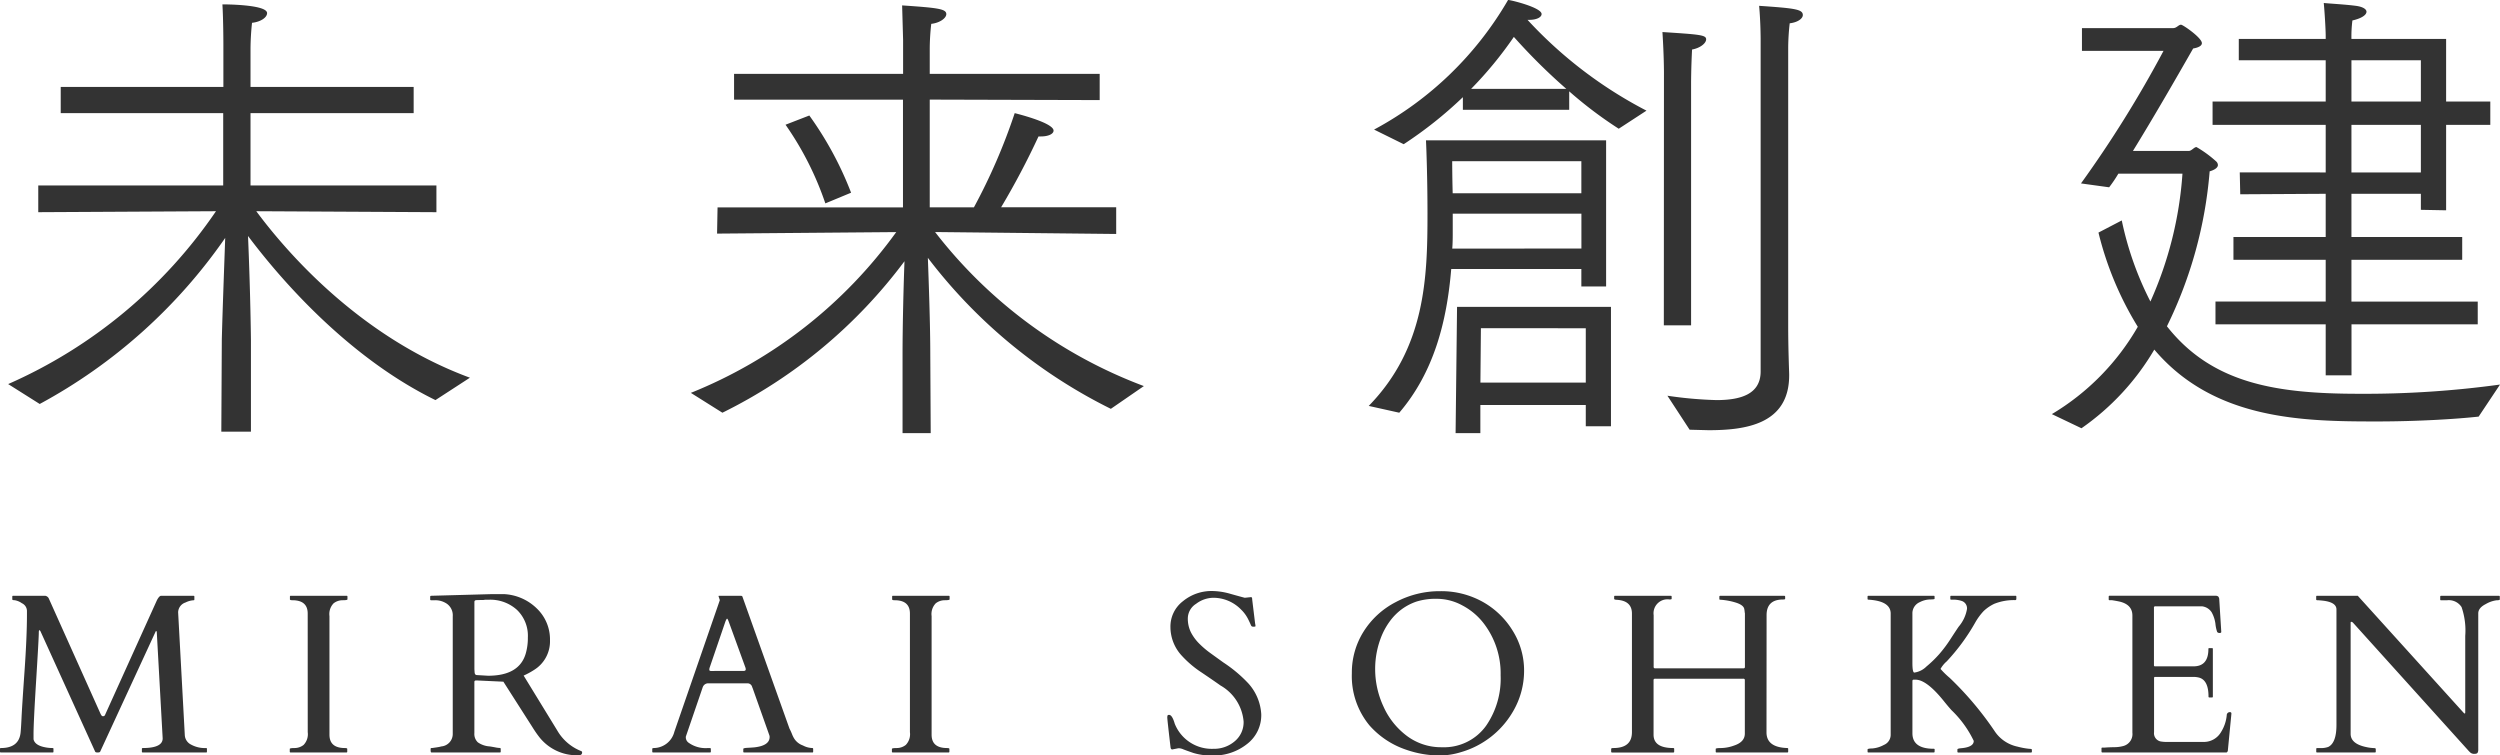
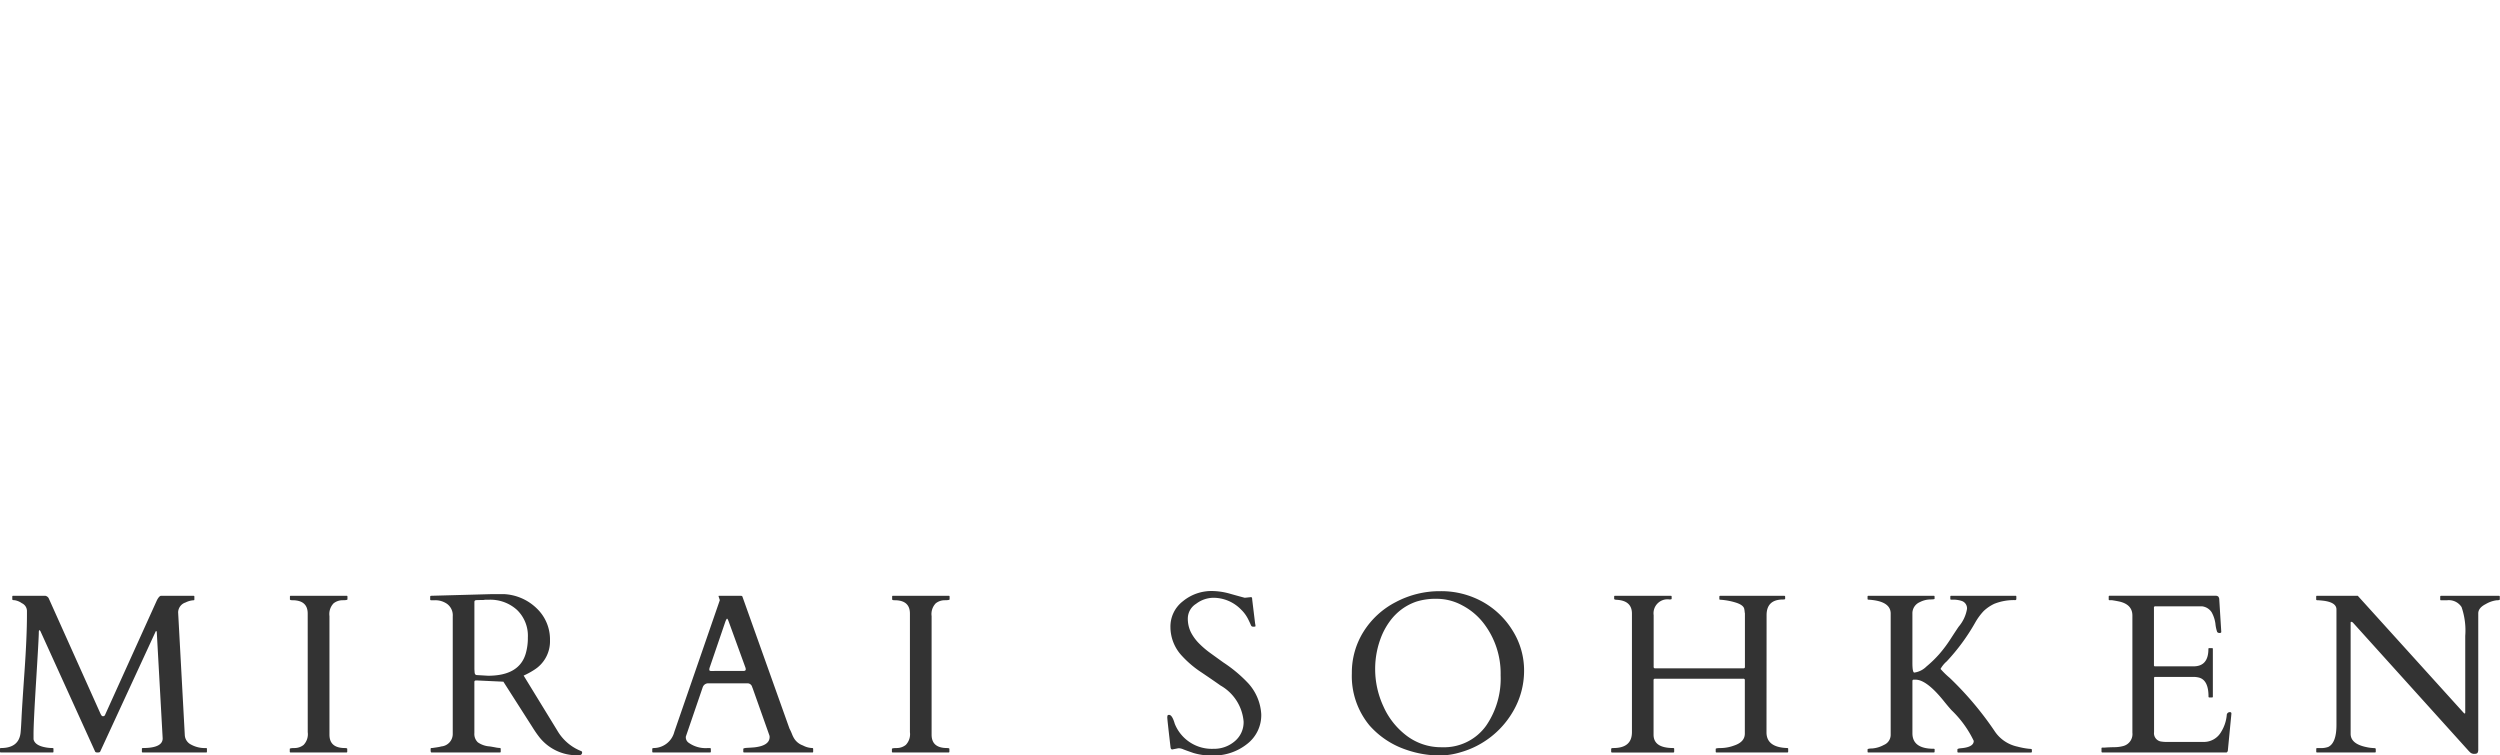
<svg xmlns="http://www.w3.org/2000/svg" width="164.761" height="49.79" viewBox="0 0 164.761 49.79">
  <g id="グループ_137" data-name="グループ 137" transform="translate(4025.81 276.592)">
-     <path id="パス_4891" data-name="パス 4891" d="M-80.192.032A35.221,35.221,0,0,0-67.968-10.912c-.064,1.856-.192,5.248-.224,6.752l-.032,6.016h1.952V-4.192c-.032-2.624-.128-5.344-.192-6.848C-64.64-8.608-60.128-3.168-54.112-.224L-51.84-1.7C-59.3-4.448-64.16-10.3-65.92-12.672l11.872.064v-1.76H-66.3v-4.768h10.752v-1.728H-66.3v-2.464a16.738,16.738,0,0,1,.1-1.76c.576-.064.992-.352.992-.64,0-.576-2.848-.576-2.944-.576.064,1.056.064,2.688.064,2.688v2.752h-10.72v1.728H-68.1v4.768H-80.288v1.76l11.712-.064A32.27,32.27,0,0,1-82.272-1.28ZM-35.2.608a33.344,33.344,0,0,0,12-9.984c-.064,1.664-.128,4.256-.128,6.144V1.952h1.856L-21.5-3.232c0-1.92-.1-4.736-.16-6.368A34.243,34.243,0,0,0-9.6.352l2.176-1.5A31.258,31.258,0,0,1-21.184-11.3l11.936.128v-1.76h-7.584A50.825,50.825,0,0,0-14.368-17.6h.16c.48,0,.832-.16.832-.384,0-.416-1.568-.9-2.56-1.152a38.659,38.659,0,0,1-2.688,6.208h-2.912v-7.1l11.2.032v-1.728h-11.2v-1.664a14.991,14.991,0,0,1,.1-1.632c.576-.064.992-.384.992-.64,0-.352-.576-.416-2.912-.576l.064,2.272v2.24H-34.432v1.7H-23.3v7.1H-35.52l-.032,1.728,11.808-.1A30.882,30.882,0,0,1-37.28-.7Zm8.48-14.5a22.546,22.546,0,0,0-2.752-5.088l-1.568.608a20.5,20.5,0,0,1,2.624,5.184ZM28.544,1.728l1.248.032c2.432,0,5.312-.384,5.312-3.616v-.032c0-.224-.064-1.632-.064-3.232V-23.456a14.954,14.954,0,0,1,.1-1.6c.544-.064.864-.32.864-.544,0-.384-.544-.448-2.88-.608.1,1.088.1,2.208.1,2.208V-2.112c0,1.5-1.312,1.888-2.912,1.888a26.374,26.374,0,0,1-3.232-.288Zm-1.7-6.88H28.64V-21.12s0-.96.064-2.208c.544-.1.928-.416.928-.672,0-.288-.416-.32-2.88-.48.1,1.568.1,2.624.1,2.688ZM9.7-17.088a26.844,26.844,0,0,0,3.9-3.1v.832h7.008v-1.216a27.166,27.166,0,0,0,3.264,2.464L25.7-19.3a28.43,28.43,0,0,1-7.84-5.984h.128c.448,0,.8-.16.8-.384,0-.416-1.92-.9-2.208-.928a22.477,22.477,0,0,1-8.832,8.544ZM9.408.608c2.272-2.656,3.136-5.984,3.424-9.472h8.576v1.152H23.04v-9.632H11.168c.032.608.1,2.624.1,4.832,0,4.192-.128,8.832-3.872,12.672ZM13.12,1.952h1.632V.1H21.7V1.5H23.36V-6.368H13.216Zm1.024-22.688A25.351,25.351,0,0,0,16.96-24.16a38.723,38.723,0,0,0,3.456,3.424Zm-1.216,6.88c-.032-1.184-.032-2.112-.032-2.112h8.512v2.112ZM12.9-10.208c.032-.384.032-.768.032-1.152v-1.152h8.48v2.3Zm1.856,8.832.032-3.584H21.7v3.584ZM63.2-5.216h7.264v3.36h1.7v-3.36h8.32v-1.5H72.16V-9.472h7.3v-1.5h-7.3v-2.848h4.576v1.056l1.664.032v-5.632h2.912V-19.9H78.4v-4.128H72.16a8.376,8.376,0,0,1,.064-1.216c.576-.128.928-.352.928-.576,0-.16-.224-.32-.672-.384-.736-.1-1.92-.16-2.144-.192.064.672.128,1.792.128,2.176v.192H64.736v1.408h5.728v2.72H63.008v1.536h7.456v3.136H64.8l.032,1.44,5.632-.032v2.848h-6.08v1.5h6.08V-6.72H63.2ZM54.368,1.632a16.473,16.473,0,0,0,4.8-5.184C63.1,1.088,68.96,1.184,73.824,1.184c2.688,0,5.28-.16,6.72-.32l1.408-2.112a65.342,65.342,0,0,1-9.28.608C67.2-.64,62.976-1.312,60-5.088A28.307,28.307,0,0,0,62.816-15.3c.352-.1.544-.256.544-.416a.346.346,0,0,0-.1-.224,7.432,7.432,0,0,0-1.312-.96c-.16,0-.32.256-.512.256H57.76c1.376-2.24,2.688-4.512,3.968-6.752.384-.064.576-.192.576-.352,0-.352-1.248-1.216-1.376-1.216-.16,0-.288.224-.512.224H54.4v1.5h5.376a75.756,75.756,0,0,1-5.44,8.736l1.856.256a8.8,8.8,0,0,0,.608-.9h4.224A24.68,24.68,0,0,1,58.912-6.72a21.135,21.135,0,0,1-1.888-5.344l-1.536.8A21.573,21.573,0,0,0,58.08-5.056,15.973,15.973,0,0,1,52.416.7ZM72.16-19.9v-2.72h4.576v2.72Zm0,4.672v-3.136h4.576v3.136Z" transform="translate(-3943 -250)" fill="#333" />
    <path id="パス_4892" data-name="パス 4892" d="M3.669-.293q.044,0,.044.059v.176Q3.713,0,3.669,0H.249A.052.052,0,0,1,.19-.059V-.234A.052.052,0,0,1,.249-.293q1.2,0,1.3-1.033.029-.3.062-1t.194-3.01q.161-2.311.161-3.739v-.271a.572.572,0,0,0-.333-.491,1.147,1.147,0,0,0-.487-.2Q1-10.034,1-10.093v-.176a.052.052,0,0,1,.059-.059H3.171a.325.325,0,0,1,.227.161L6.833-2.512q.037.051.059.088T7-2.391q.088,0,.132-.128l3.4-7.515q.154-.293.278-.293h2.131a.052.052,0,0,1,.059.059v.176q0,.059-.037.059a1.369,1.369,0,0,0-.542.146.7.7,0,0,0-.491.652l.439,8.093a.738.738,0,0,0,.4.615,1.88,1.88,0,0,0,1,.234.052.052,0,0,1,.059.059v.176A.052.052,0,0,1,13.762,0H9.6a.052.052,0,0,1-.059-.059V-.234A.052.052,0,0,1,9.6-.293q1.311,0,1.311-.637l-.388-6.995Q10.518-8,10.485-8t-.055.066L6.79-.051Q6.76,0,6.621,0T6.46-.059l-3.589-7.9q-.044-.1-.084-.1t-.04.161q0,.337-.176,3.179T2.4-1.172v.3q.088.417.828.542A2.627,2.627,0,0,0,3.669-.293Zm16.8-8.862q0-.879-1.011-.879-.161,0-.161-.059v-.176a.052.052,0,0,1,.059-.059H23.03a.052.052,0,0,1,.059.059v.176q0,.059-.322.059a.962.962,0,0,0-.593.205,1.02,1.02,0,0,0-.271.842v7.815q0,.879,1.018.879.154,0,.154.059v.176A.052.052,0,0,1,23.016,0H19.346a.052.052,0,0,1-.059-.059V-.234q0-.059.322-.059A.962.962,0,0,0,20.2-.5a1.02,1.02,0,0,0,.271-.842ZM28.629,0q-.059,0-.059-.146V-.234a.052.052,0,0,1,.059-.059,1.028,1.028,0,0,0,.139-.015l.2-.029q.1-.015.19-.033L29.281-.4a.823.823,0,0,0,.747-.85V-8.979a.926.926,0,0,0-.505-.894,1.343,1.343,0,0,0-.645-.161H28.6a.052.052,0,0,1-.059-.059v-.176q0-.059.088-.059l4.021-.11h.74a3.328,3.328,0,0,1,2.172.941,2.82,2.82,0,0,1,.875,2.1A2.212,2.212,0,0,1,35.4-5.449a4.987,4.987,0,0,1-.7.381L36.92-1.443A3.154,3.154,0,0,0,38.473-.1a.1.1,0,0,1,.081.1q0,.183-.242.183a3.149,3.149,0,0,1-2.622-1.252q-.212-.278-.425-.623l-1.9-2.974-1.743-.081h-.059q-.11,0-.11.1v3.376a.754.754,0,0,0,.227.6,1.514,1.514,0,0,0,.784.271q.146.022.359.062a1.9,1.9,0,0,0,.289.04q.077,0,.077.059v.176A.052.052,0,0,1,33.133,0Zm3.42-10.049q-.088,0-.187,0l-.253.007q-.154,0-.154.121v4.438l.015.22q.022.154.139.161l.747.044q2.058,0,2.483-1.465a3.655,3.655,0,0,0,.139-1.055A2.361,2.361,0,0,0,34.258-9.4a2.608,2.608,0,0,0-1.842-.667q-.1,0-.19,0T32.049-10.049ZM47.038-.059A.052.052,0,0,1,46.979,0H43.236a.052.052,0,0,1-.059-.059V-.234q0-.059.1-.059a1.415,1.415,0,0,0,1.355-1.069l2.988-8.65a.082.082,0,0,0,.007-.037l-.081-.242q0-.037.029-.037h1.465a.242.242,0,0,0,.04.015.066.066,0,0,1,.04.044l3.1,8.694a3.644,3.644,0,0,1,.165.359,1.815,1.815,0,0,0,.143.293,1.121,1.121,0,0,0,.579.461,1.394,1.394,0,0,0,.615.168q.059,0,.059.066v.168A.052.052,0,0,1,53.717,0H49.235a.052.052,0,0,1-.059-.059V-.234q0-.059.271-.073t.447-.029q1.018-.11,1.018-.688a.43.43,0,0,0-.015-.1l-1.106-3.12q-.007-.015-.029-.066a.317.317,0,0,0-.308-.249h-2.6a.38.38,0,0,0-.344.242.324.324,0,0,0-.022.059l-1.1,3.215v.066a.436.436,0,0,0,.2.344,1.919,1.919,0,0,0,1.2.344h.19a.052.052,0,0,1,.059.059Zm2.168-5.317q.132,0,.132-.11a.36.36,0,0,0-.029-.132l-1.091-3q-.073-.2-.11-.2t-.117.205l-1.025,3a.42.42,0,0,0-.029.157q0,.084.11.084ZM60.158-9.155q0-.879-1.011-.879-.161,0-.161-.059v-.176a.052.052,0,0,1,.059-.059h3.669a.052.052,0,0,1,.059.059v.176q0,.059-.322.059a.962.962,0,0,0-.593.205,1.02,1.02,0,0,0-.271.842v7.815q0,.879,1.018.879.154,0,.154.059v.176A.052.052,0,0,1,62.7,0H59.03a.052.052,0,0,1-.059-.059V-.234q0-.059.322-.059A.962.962,0,0,0,59.887-.5a1.02,1.02,0,0,0,.271-.842Zm22.484-1.084q.073,0,.073.161l.19,1.56a1.313,1.313,0,0,1,.029.187q0,.04-.114.04a.223.223,0,0,1-.143-.029.317.317,0,0,1-.059-.1q-.029-.07-.07-.157t-.084-.176a2.323,2.323,0,0,0-.483-.667,2.553,2.553,0,0,0-1.816-.776,1.918,1.918,0,0,0-1.15.4,1.142,1.142,0,0,0-.542.934,2.033,2.033,0,0,0,.2.934,2.978,2.978,0,0,0,.531.732,5.858,5.858,0,0,0,.754.645q.425.308.864.623a9.013,9.013,0,0,1,1.655,1.392,3.311,3.311,0,0,1,.835,2.007A2.391,2.391,0,0,1,82.36-.546,3.518,3.518,0,0,1,80.137.2,4.1,4.1,0,0,1,78.844.033q-.48-.165-.663-.238a.832.832,0,0,0-.267-.073.45.45,0,0,0-.106.007L77.449-.2q-.1,0-.117-.154-.212-1.816-.212-1.93a.427.427,0,0,1,.018-.154q.018-.04.1-.04.205,0,.374.586A2.63,2.63,0,0,0,80.167-.242a2.086,2.086,0,0,0,1.4-.5,1.625,1.625,0,0,0,.582-1.3,3.023,3.023,0,0,0-1.523-2.373q-.432-.308-1.245-.857a6.766,6.766,0,0,1-1.3-1.1,2.783,2.783,0,0,1-.754-1.893,2.1,2.1,0,0,1,.831-1.71,2.965,2.965,0,0,1,1.908-.667,4.52,4.52,0,0,1,1.227.19q.67.19.934.256ZM97.865-.63a5.753,5.753,0,0,1-1.392.608,4.863,4.863,0,0,1-1.34.22A6.789,6.789,0,0,1,92.84-.19a5.594,5.594,0,0,1-2.4-1.6,5.1,5.1,0,0,1-1.157-3.435,5.069,5.069,0,0,1,.769-2.736,5.447,5.447,0,0,1,2.128-1.952,6.163,6.163,0,0,1,2.922-.718,5.617,5.617,0,0,1,2.8.7,5.4,5.4,0,0,1,1.985,1.912,4.938,4.938,0,0,1,.747,2.633,5.3,5.3,0,0,1-.74,2.7A5.818,5.818,0,0,1,97.865-.63ZM90.819-5.464a5.838,5.838,0,0,0,.538,2.413A4.916,4.916,0,0,0,92.9-1.1a3.758,3.758,0,0,0,2.322.754A3.412,3.412,0,0,0,98.143-1.78a5.479,5.479,0,0,0,.945-3.311,5.413,5.413,0,0,0-1.157-3.472A4.281,4.281,0,0,0,96.55-9.7a3.515,3.515,0,0,0-1.648-.428,4.252,4.252,0,0,0-1.362.183,3.576,3.576,0,0,0-.963.5,3.674,3.674,0,0,0-.762.758,4.6,4.6,0,0,0-.549.952A5.76,5.76,0,0,0,90.819-5.464ZM116.61-1.326q0,.989,1.37,1.033a.052.052,0,0,1,.059.059v.176A.052.052,0,0,1,117.98,0h-4.658a.052.052,0,0,1-.059-.059V-.234q0-.059.366-.059a2.607,2.607,0,0,0,.835-.161q.718-.234.718-.791V-4.739a.142.142,0,0,0-.022-.1.142.142,0,0,0-.1-.022h-5.771a.142.142,0,0,0-.1.022.142.142,0,0,0-.022.1v3.567q0,.879,1.3.879a.052.052,0,0,1,.059.059v.176q0,.059-.051.059h-4.043a.052.052,0,0,1-.059-.059V-.234q0-.059.146-.059,1.223,0,1.223-1.047V-9.155q0-.857-1.018-.908-.154-.007-.154-.066v-.139q0-.059.051-.059H110.3a.052.052,0,0,1,.059.059v.139q0,.044-.139.044a.919.919,0,0,0-1.047,1.033v3.384a.142.142,0,0,0,.022.1.142.142,0,0,0,.1.022h5.771a.142.142,0,0,0,.1-.022.142.142,0,0,0,.022-.1v-3.5a.81.81,0,0,1-.018-.121,1.637,1.637,0,0,0-.026-.172q-.051-.249-.52-.406a4.343,4.343,0,0,0-1.062-.2.052.052,0,0,1-.059-.059v-.139q0-.059.051-.059h4.226a.052.052,0,0,1,.059.059v.139q0,.044-.139.044-1.084,0-1.084,1.033ZM127.688-.059a.052.052,0,0,1-.059.059h-4.307q-.051,0-.051-.059V-.2q0-.059.311-.066a1.9,1.9,0,0,0,.762-.231.72.72,0,0,0,.45-.677V-9.155q0-.828-1.465-.916a.052.052,0,0,1-.059-.059v-.139q0-.059.051-.059h4.307a.052.052,0,0,1,.059.059v.139q0,.044-.3.044a1.567,1.567,0,0,0-.67.176.8.8,0,0,0-.491.769v3.23q0,.645.125.645a1.4,1.4,0,0,0,.8-.4A7.475,7.475,0,0,0,128-6.489a8.641,8.641,0,0,0,.751-1.007q.377-.582.524-.795a2.418,2.418,0,0,0,.549-1.168.51.51,0,0,0-.337-.524,1.764,1.764,0,0,0-.63-.088h-.073a.052.052,0,0,1-.059-.059v-.139a.052.052,0,0,1,.059-.059h4.233a.052.052,0,0,1,.059.059v.139a.078.078,0,0,1-.088.088,3.484,3.484,0,0,0-1.37.245,2.7,2.7,0,0,0-.692.472,3.9,3.9,0,0,0-.568.776,13.347,13.347,0,0,1-1.868,2.542,1.839,1.839,0,0,0-.41.5,5.474,5.474,0,0,0,.6.586,21.486,21.486,0,0,1,2.952,3.494,2.392,2.392,0,0,0,1.516,1.04,4.857,4.857,0,0,0,.787.146q.165,0,.165.059v.125a.052.052,0,0,1-.059.059h-4.79a.052.052,0,0,1-.059-.059V-.2q0-.059.249-.081.828-.073.828-.483A6.946,6.946,0,0,0,128.8-2.791q-.256-.286-.535-.637-1.113-1.37-1.831-1.37H126.3q-.073,0-.073.1v3.428q0,1.025,1.406,1.025a.052.052,0,0,1,.059.059Zm11,0V-.264a.052.052,0,0,1,.059-.059h.161q.308-.022.63-.026a2.285,2.285,0,0,0,.586-.077.812.812,0,0,0,.6-.879v-7.72q0-.725-.857-.923-.242-.051-.491-.088h-.154a.052.052,0,0,1-.059-.059v-.176a.052.052,0,0,1,.059-.059h6.965a.3.3,0,0,1,.19.048.307.307,0,0,1,.073.209l.132,2.124q0,.073-.11.073a.191.191,0,0,1-.161-.066,2.364,2.364,0,0,1-.114-.535,2.112,2.112,0,0,0-.253-.769.875.875,0,0,0-.645-.388h-3.054a.084.084,0,0,0-.1.1V-5.75a.065.065,0,0,0,.073.073h2.534q.981,0,.981-1.143a.052.052,0,0,1,.059-.059h.176a.052.052,0,0,1,.059.059v3.135a.052.052,0,0,1-.059.059H145.8a.052.052,0,0,1-.059-.059q0-1.084-.63-1.252a1.536,1.536,0,0,0-.374-.044h-2.512a.065.065,0,0,0-.073.073V-1.34a.551.551,0,0,0,.505.623,2.073,2.073,0,0,0,.308.022h2.439a1.311,1.311,0,0,0,1.172-.667,2.518,2.518,0,0,0,.366-1.091.2.2,0,0,1,.22-.205q.088,0,.088.1L147.012-.1q-.044.1-.1.1H138.75A.052.052,0,0,1,138.691-.059ZM152.9,0a.052.052,0,0,1-.059-.059V-.234q0-.059.073-.059h.168a1.387,1.387,0,0,0,.549-.073q.542-.264.542-1.45v-7.61q0-.491-.952-.586-.212-.022-.3-.022t-.084-.059v-.176a.052.052,0,0,1,.059-.059h2.681l6.951,7.683q.037.037.051.055a.057.057,0,0,0,.048.018q.033,0,.033-.066V-7.683a4.75,4.75,0,0,0-.242-1.9,1,1,0,0,0-.974-.447h-.374a.052.052,0,0,1-.059-.059v-.176a.052.052,0,0,1,.059-.059h3.809a.052.052,0,0,1,.059.059v.176q0,.059-.216.059a1.9,1.9,0,0,0-.71.249q-.494.249-.494.615V-.212a.452.452,0,0,1-.044.231q-.044.07-.209.07a.382.382,0,0,1-.245-.066,1.73,1.73,0,0,1-.19-.19L155.276-8.54a.2.2,0,0,0-.132-.073q-.037,0-.037.073v7.31q0,.667,1.055.879a2.477,2.477,0,0,0,.447.059q.154,0,.154.059v.176A.052.052,0,0,1,156.7,0Z" transform="translate(-4026 -227)" fill="#333" />
  </g>
</svg>